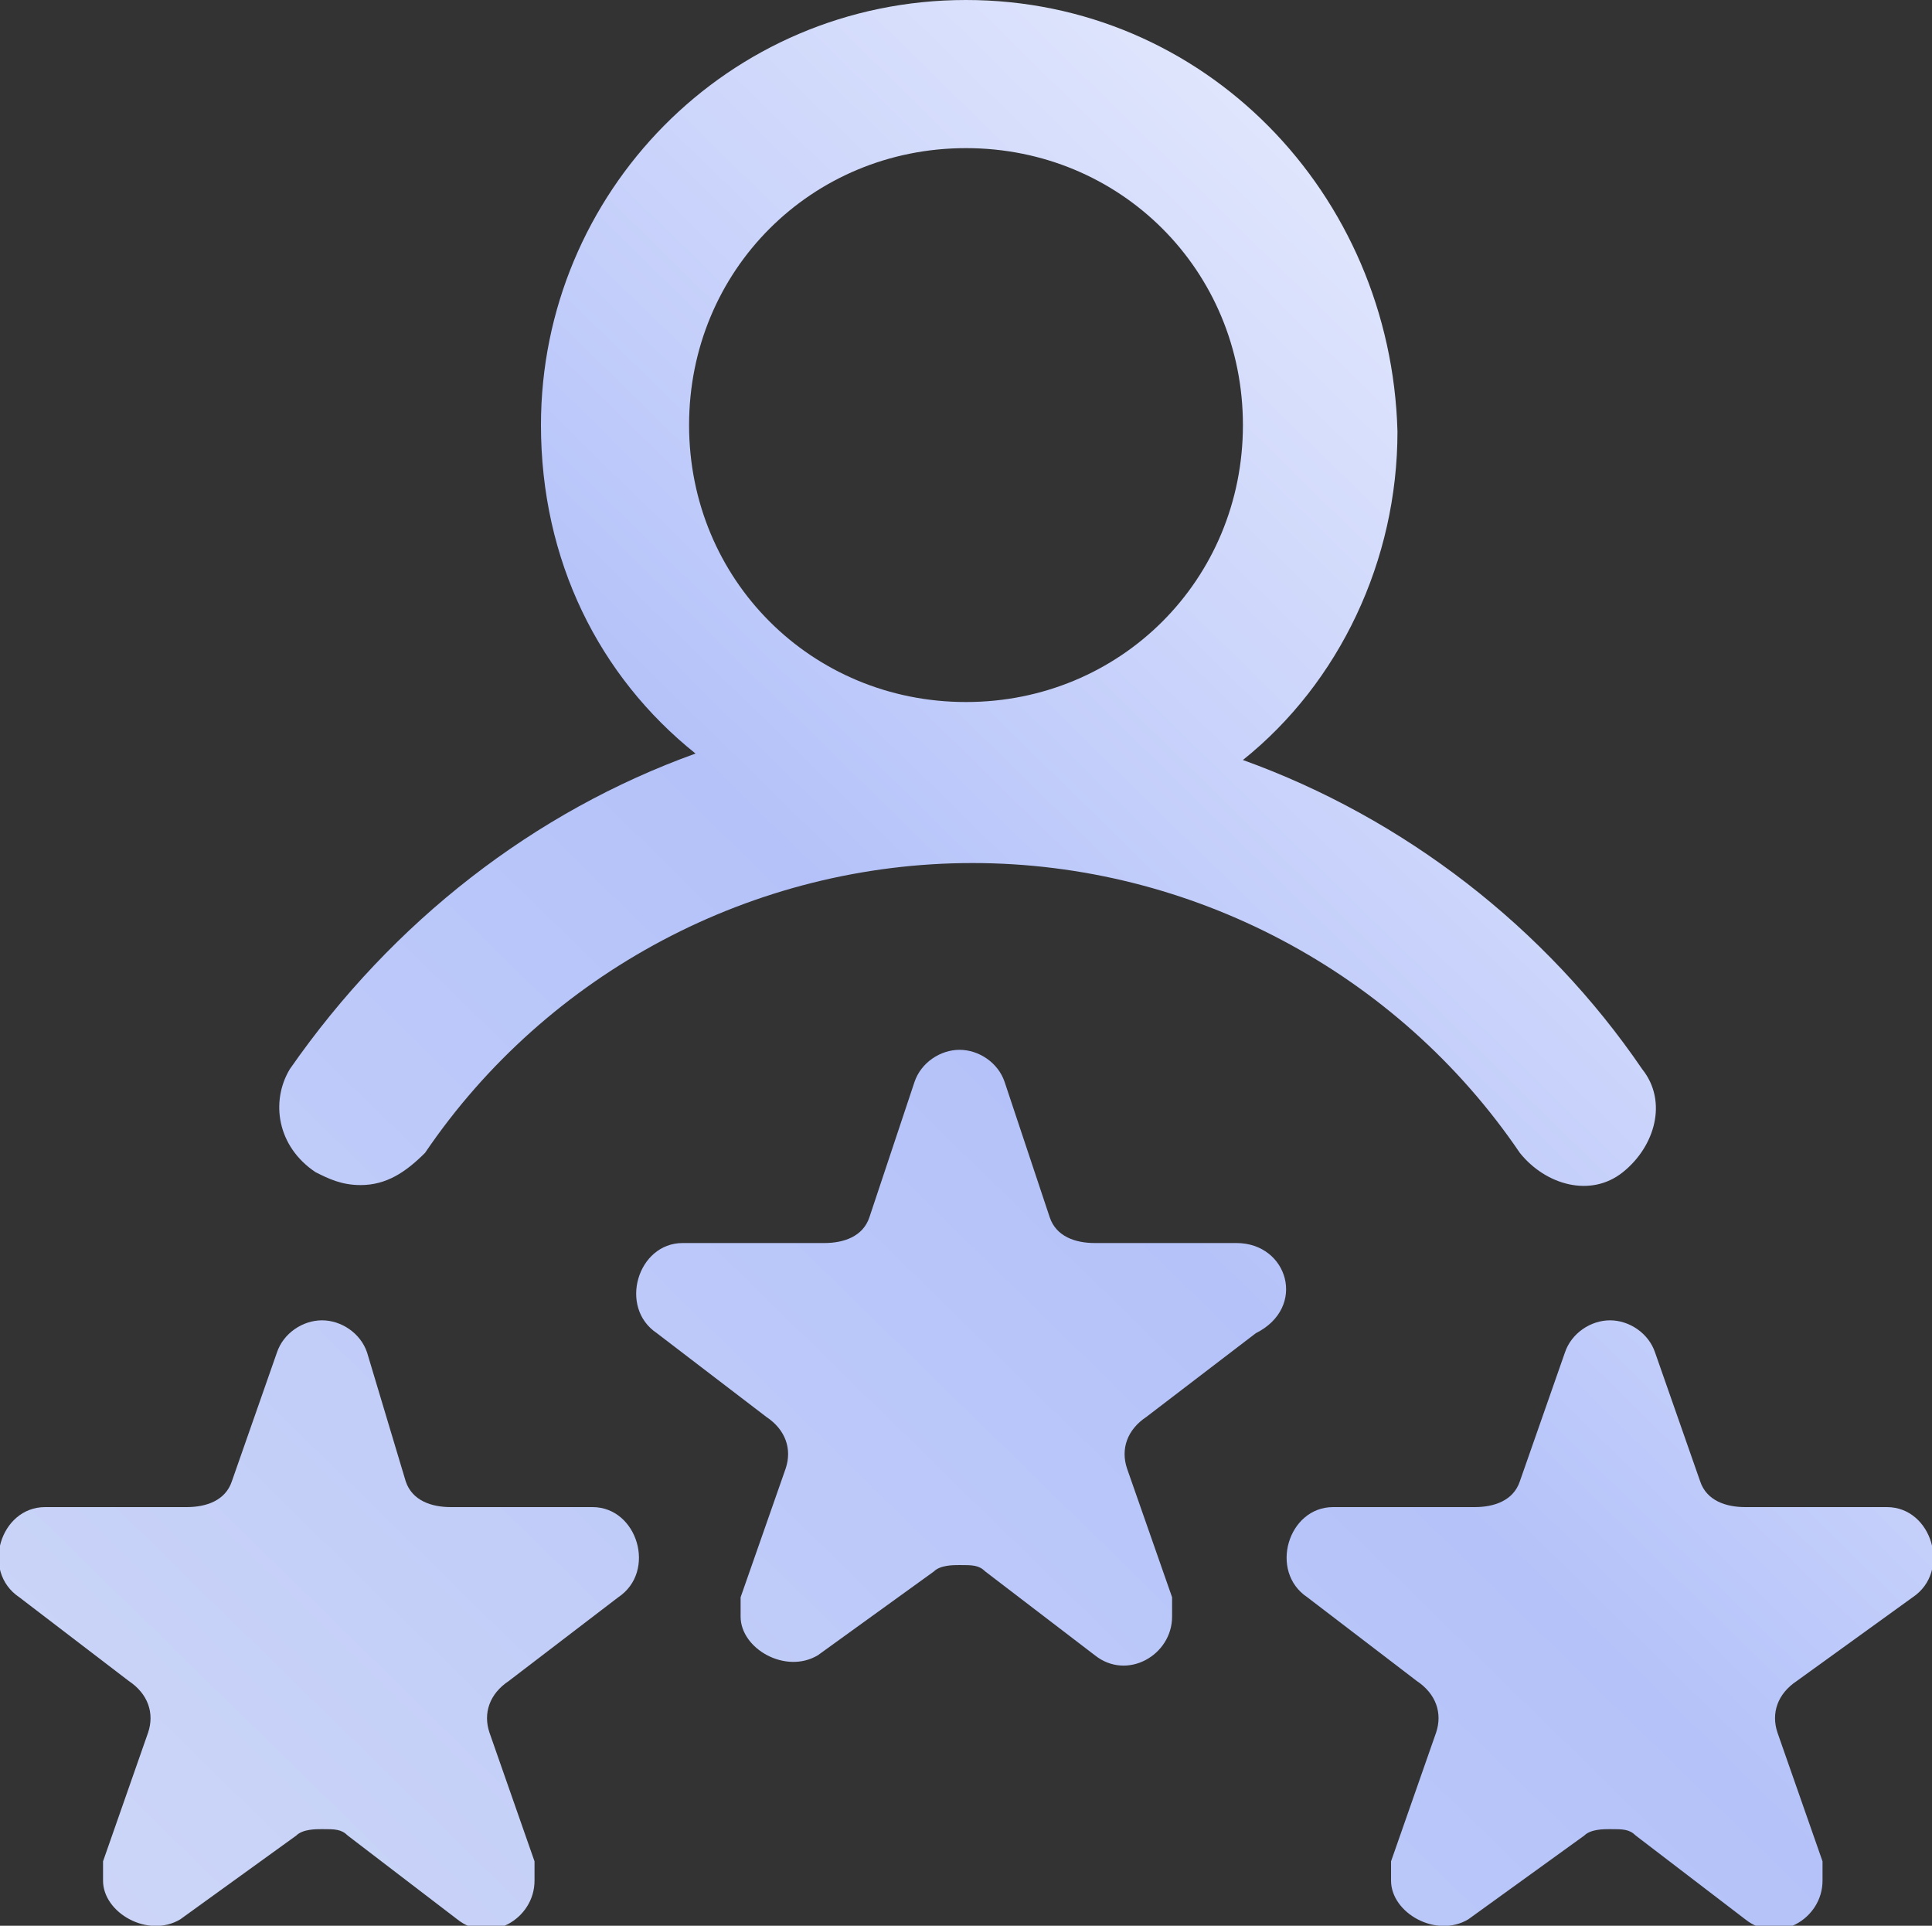
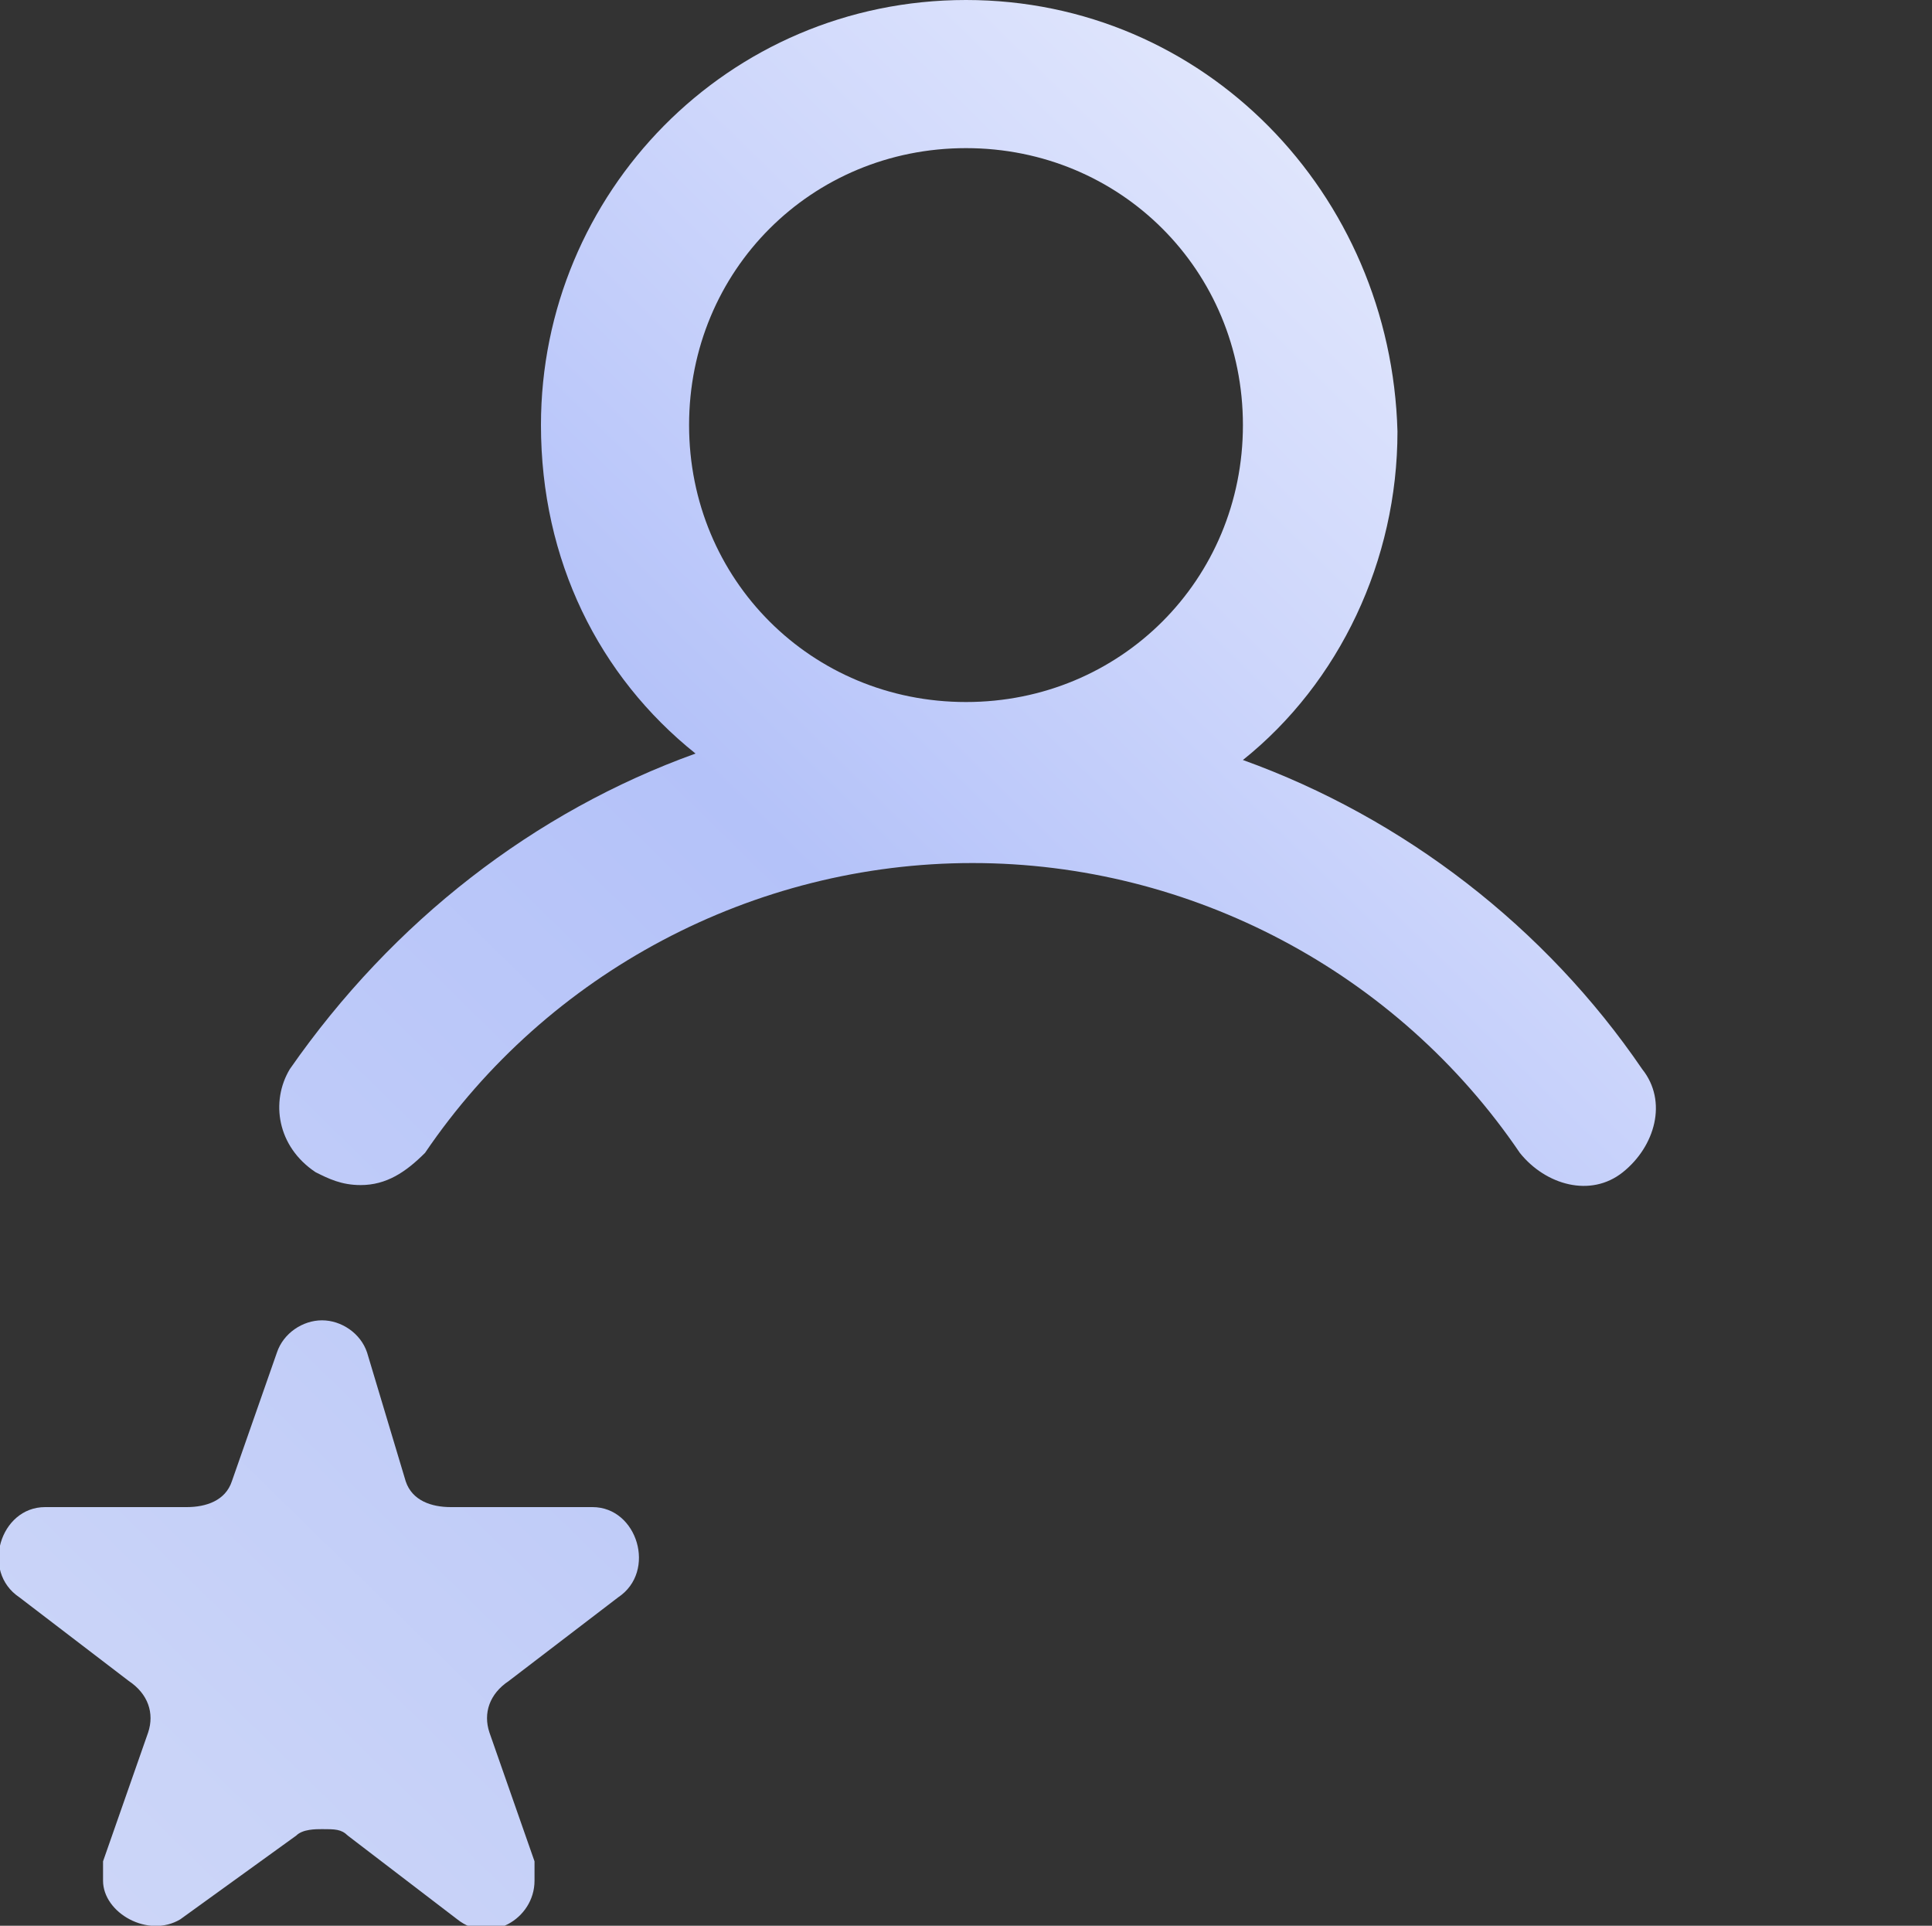
<svg xmlns="http://www.w3.org/2000/svg" x="0px" y="0px" viewBox="0 0 30 29.9" style="enable-background:new 0 0 30 29.9;" xml:space="preserve">
  <rect x="0" y="0" width="30" height="29.9" fill="#333333" stroke="none" />
  <style type="text/css"> .st0{fill:url(#SVGID_1_);} .st1{fill:url(#SVGID_2_);} .st2{fill:url(#SVGID_3_);} .st3{fill:url(#SVGID_4_);} </style>
  <g id="Layer_1">
    <g>
      <g>
        <linearGradient id="SVGID_1_" gradientUnits="userSpaceOnUse" x1="-7.317" y1="35.638" x2="70.323" y2="-43.772">
          <stop offset="0" style="stop-color:#D5DDF8" />
          <stop offset="0.115" style="stop-color:#CAD4F8" />
          <stop offset="0.267" style="stop-color:#B4C2F9" />
          <stop offset="0.332" style="stop-color:#CDD6FB" />
          <stop offset="0.441" style="stop-color:#F1F4FE" />
          <stop offset="0.499" style="stop-color:#FFFFFF" />
        </linearGradient>
        <path class="st0" d="M4.9,18.2c0.2,0.1,0.4,0.2,0.7,0.2c0.4,0,0.7-0.2,1-0.5c1.9-2.8,5.1-4.5,8.5-4.5c3.4,0,6.6,1.7,8.5,4.5 c0.4,0.5,1.1,0.7,1.6,0.3s0.7-1.1,0.3-1.6c-1.5-2.2-3.7-3.9-6.2-4.8c1.5-1.2,2.4-3.1,2.4-5.1C21.6,3,18.7,0,15,0 c-3.7,0-6.6,3-6.6,6.6c0,2.1,0.9,3.9,2.4,5.1c-2.5,0.9-4.7,2.6-6.3,4.9C4.2,17.1,4.3,17.8,4.9,18.2z M10.7,6.6 c0-2.4,1.9-4.3,4.3-4.3c2.4,0,4.3,1.9,4.3,4.3c0,2.4-1.9,4.3-4.3,4.3C12.6,10.9,10.7,9,10.7,6.6z" />
      </g>
      <g>
        <linearGradient id="SVGID_2_" gradientUnits="userSpaceOnUse" x1="-2.837" y1="40.018" x2="74.804" y2="-39.392">
          <stop offset="0" style="stop-color:#D5DDF8" />
          <stop offset="0.115" style="stop-color:#CAD4F8" />
          <stop offset="0.267" style="stop-color:#B4C2F9" />
          <stop offset="0.332" style="stop-color:#CDD6FB" />
          <stop offset="0.441" style="stop-color:#F1F4FE" />
          <stop offset="0.499" style="stop-color:#FFFFFF" />
        </linearGradient>
-         <path class="st1" d="M19.2,19.3h-2.2c-0.3,0-0.6-0.1-0.7-0.4l-0.7-2.1c-0.1-0.3-0.4-0.5-0.7-0.5c-0.3,0-0.6,0.2-0.7,0.5l-0.7,2.1 c-0.1,0.3-0.4,0.4-0.7,0.4h-2.2c-0.7,0-1,1-0.4,1.4l1.7,1.3c0.3,0.2,0.4,0.5,0.3,0.8l-0.7,2c0,0.1,0,0.2,0,0.3 c0,0.5,0.7,0.9,1.2,0.6l1.8-1.3c0.1-0.1,0.3-0.1,0.4-0.1c0.2,0,0.3,0,0.4,0.1l1.7,1.3c0.5,0.4,1.2,0,1.2-0.6c0-0.1,0-0.2,0-0.3 l-0.7-2c-0.1-0.3,0-0.6,0.3-0.8l1.7-1.3C20.3,20.3,20,19.3,19.2,19.3z" />
      </g>
      <g>
        <linearGradient id="SVGID_3_" gradientUnits="userSpaceOnUse" x1="4.336" y1="47.031" x2="81.976" y2="-32.379">
          <stop offset="0" style="stop-color:#D5DDF8" />
          <stop offset="0.115" style="stop-color:#CAD4F8" />
          <stop offset="0.267" style="stop-color:#B4C2F9" />
          <stop offset="0.332" style="stop-color:#CDD6FB" />
          <stop offset="0.441" style="stop-color:#F1F4FE" />
          <stop offset="0.499" style="stop-color:#FFFFFF" />
        </linearGradient>
-         <path class="st2" d="M29.7,24.8c0.6-0.4,0.3-1.4-0.4-1.4h-2.2c-0.3,0-0.6-0.1-0.7-0.4L25.7,21c-0.1-0.3-0.4-0.5-0.7-0.5 c-0.3,0-0.6,0.2-0.7,0.5L23.6,23c-0.1,0.3-0.4,0.4-0.7,0.4h-2.2c-0.7,0-1,1-0.4,1.4l1.7,1.3c0.3,0.2,0.4,0.5,0.3,0.8l-0.7,2 c0,0.1,0,0.2,0,0.3c0,0.5,0.7,0.9,1.2,0.6l1.8-1.3c0.1-0.1,0.3-0.1,0.4-0.1c0.2,0,0.3,0,0.4,0.1l1.7,1.3c0.5,0.4,1.2,0,1.2-0.6 c0-0.1,0-0.2,0-0.3l-0.7-2c-0.1-0.3,0-0.6,0.3-0.8L29.7,24.8z" />
      </g>
      <g>
        <linearGradient id="SVGID_4_" gradientUnits="userSpaceOnUse" x1="-5.909" y1="37.015" x2="71.732" y2="-42.395">
          <stop offset="0" style="stop-color:#D5DDF8" />
          <stop offset="0.115" style="stop-color:#CAD4F8" />
          <stop offset="0.267" style="stop-color:#B4C2F9" />
          <stop offset="0.332" style="stop-color:#CDD6FB" />
          <stop offset="0.441" style="stop-color:#F1F4FE" />
          <stop offset="0.499" style="stop-color:#FFFFFF" />
        </linearGradient>
        <path class="st3" d="M9.2,23.4H7c-0.3,0-0.6-0.1-0.7-0.4L5.7,21c-0.1-0.3-0.4-0.5-0.7-0.5c-0.3,0-0.6,0.2-0.7,0.5L3.6,23 c-0.1,0.3-0.4,0.4-0.7,0.4H0.7c-0.7,0-1,1-0.4,1.4l1.7,1.3c0.3,0.2,0.4,0.5,0.3,0.8l-0.7,2c0,0.1,0,0.2,0,0.3 c0,0.5,0.7,0.9,1.2,0.6l1.8-1.3c0.1-0.1,0.3-0.1,0.4-0.1c0.2,0,0.3,0,0.4,0.1l1.7,1.3c0.5,0.4,1.2,0,1.2-0.6c0-0.1,0-0.2,0-0.3 l-0.7-2c-0.1-0.3,0-0.6,0.3-0.8l1.7-1.3C10.2,24.4,9.9,23.4,9.2,23.4z" />
      </g>
    </g>
  </g>
  <g id="Слой_1"> </g>
</svg>